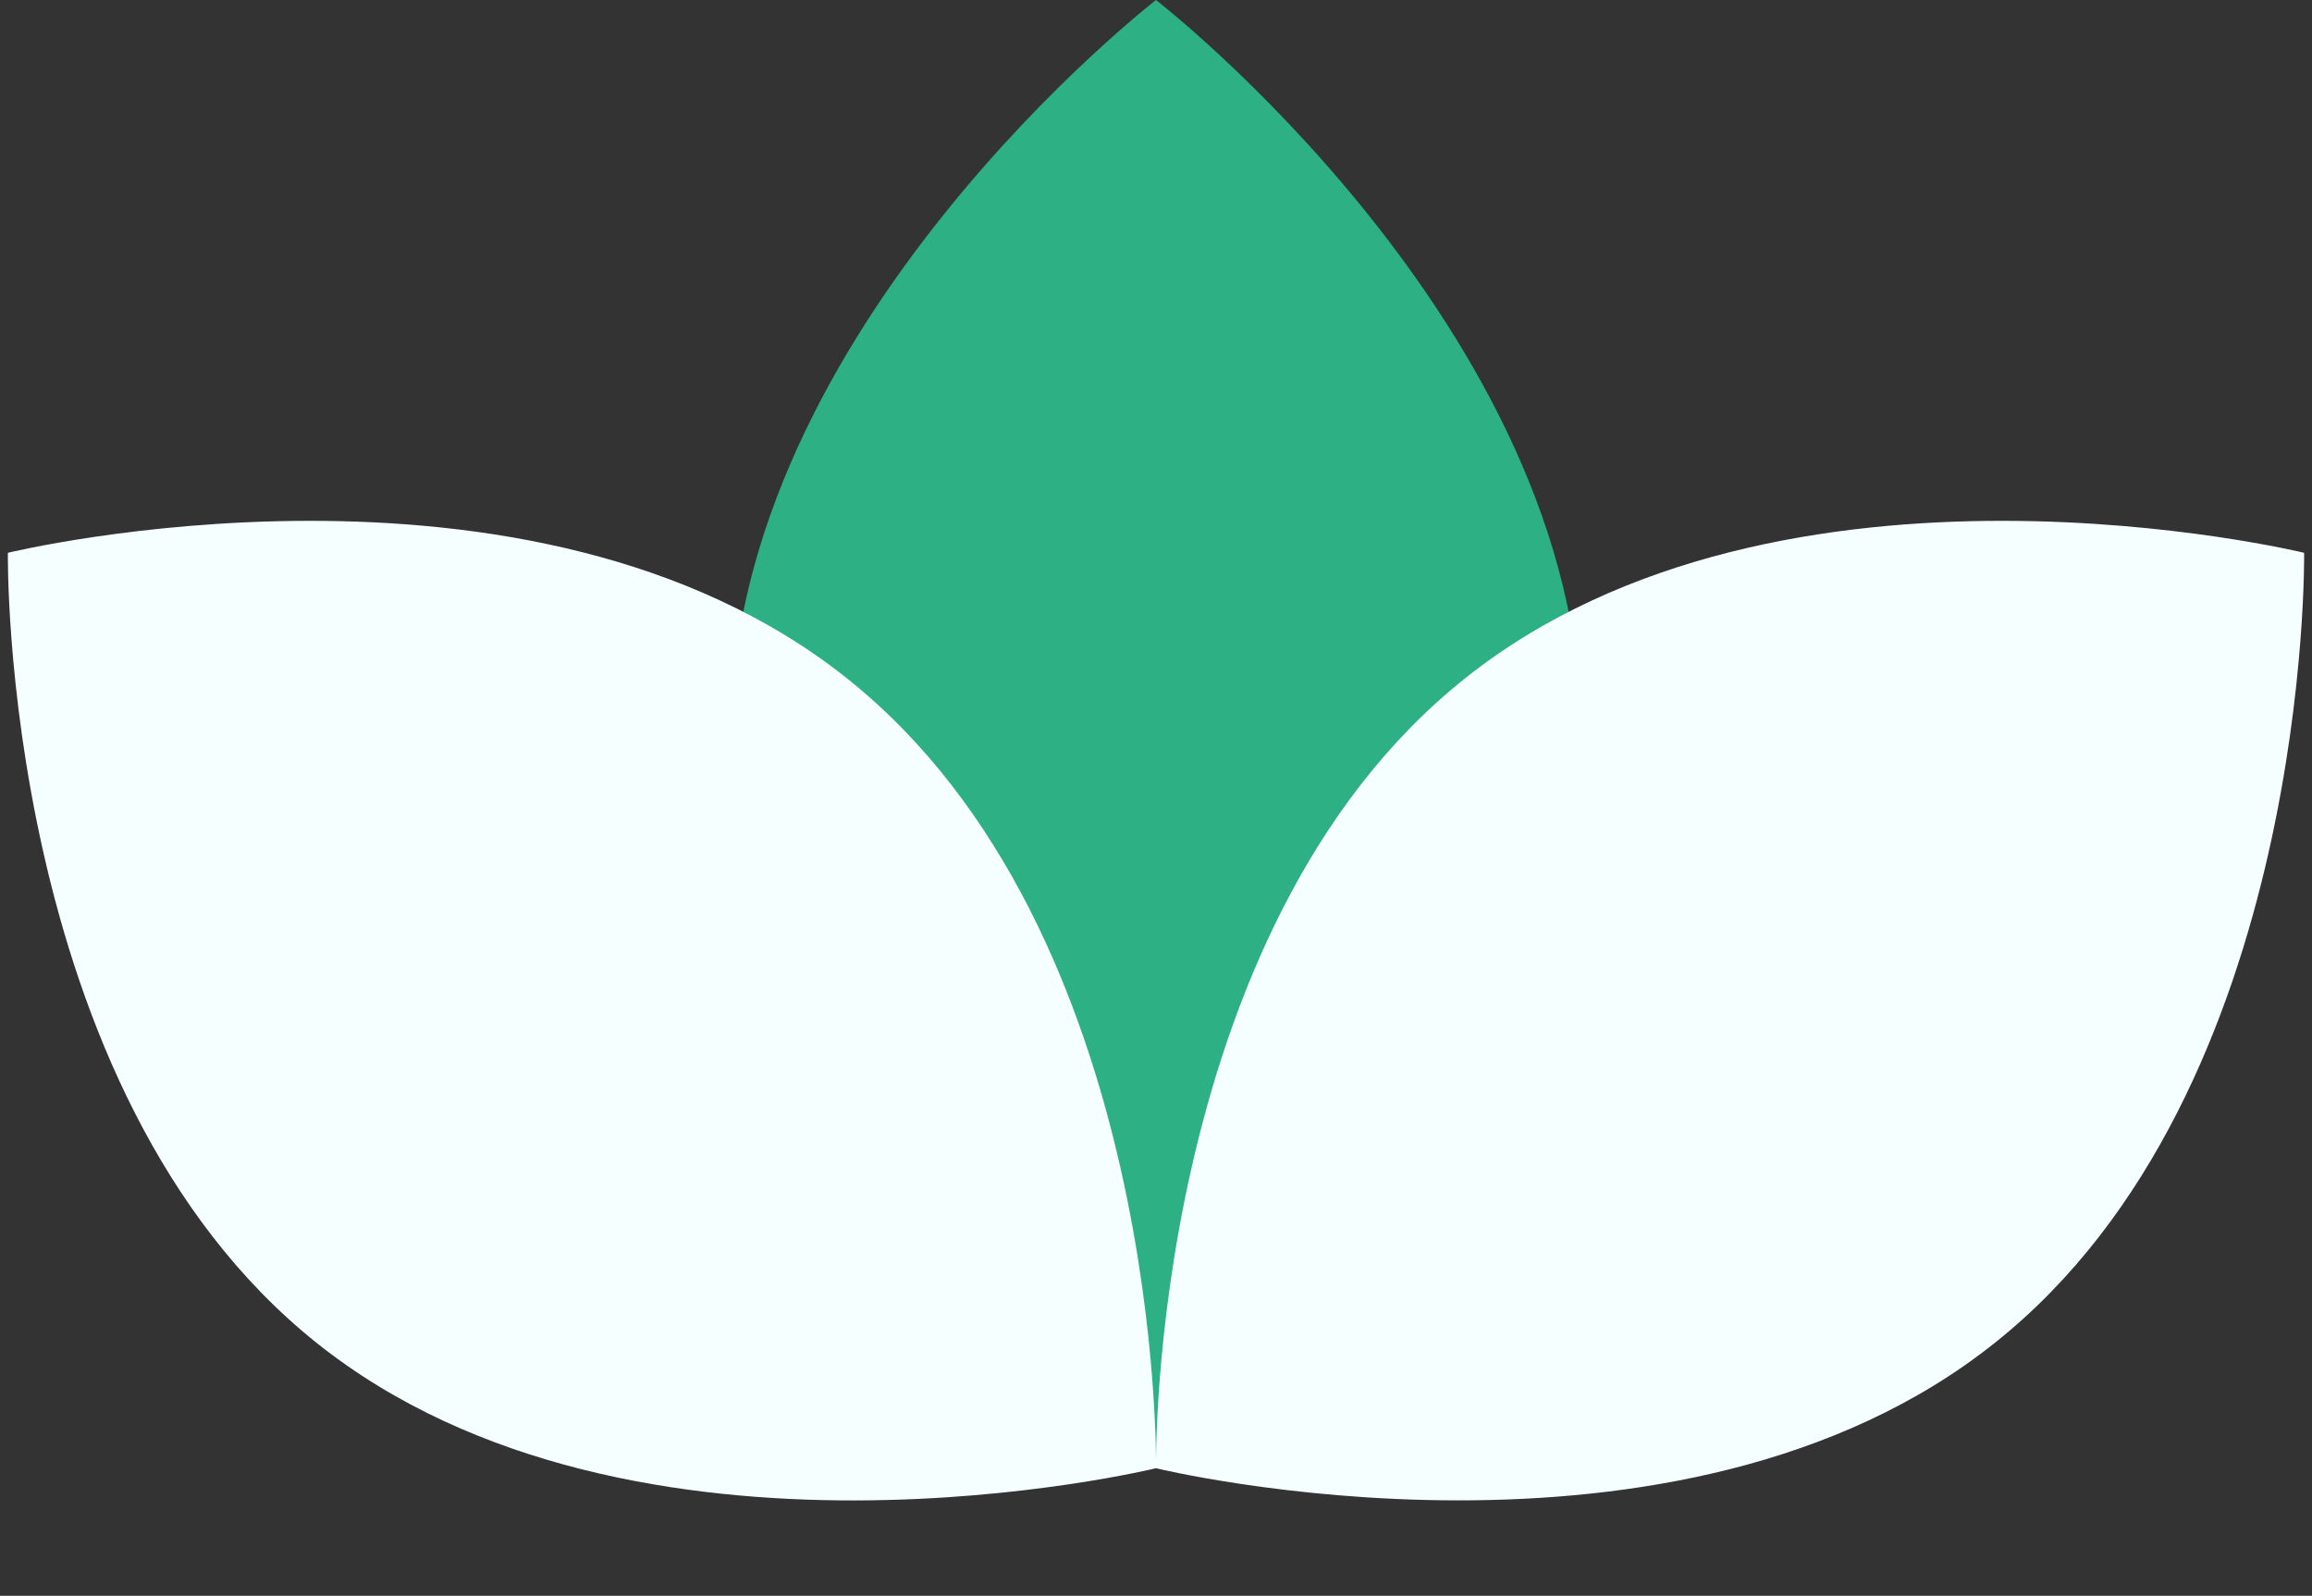
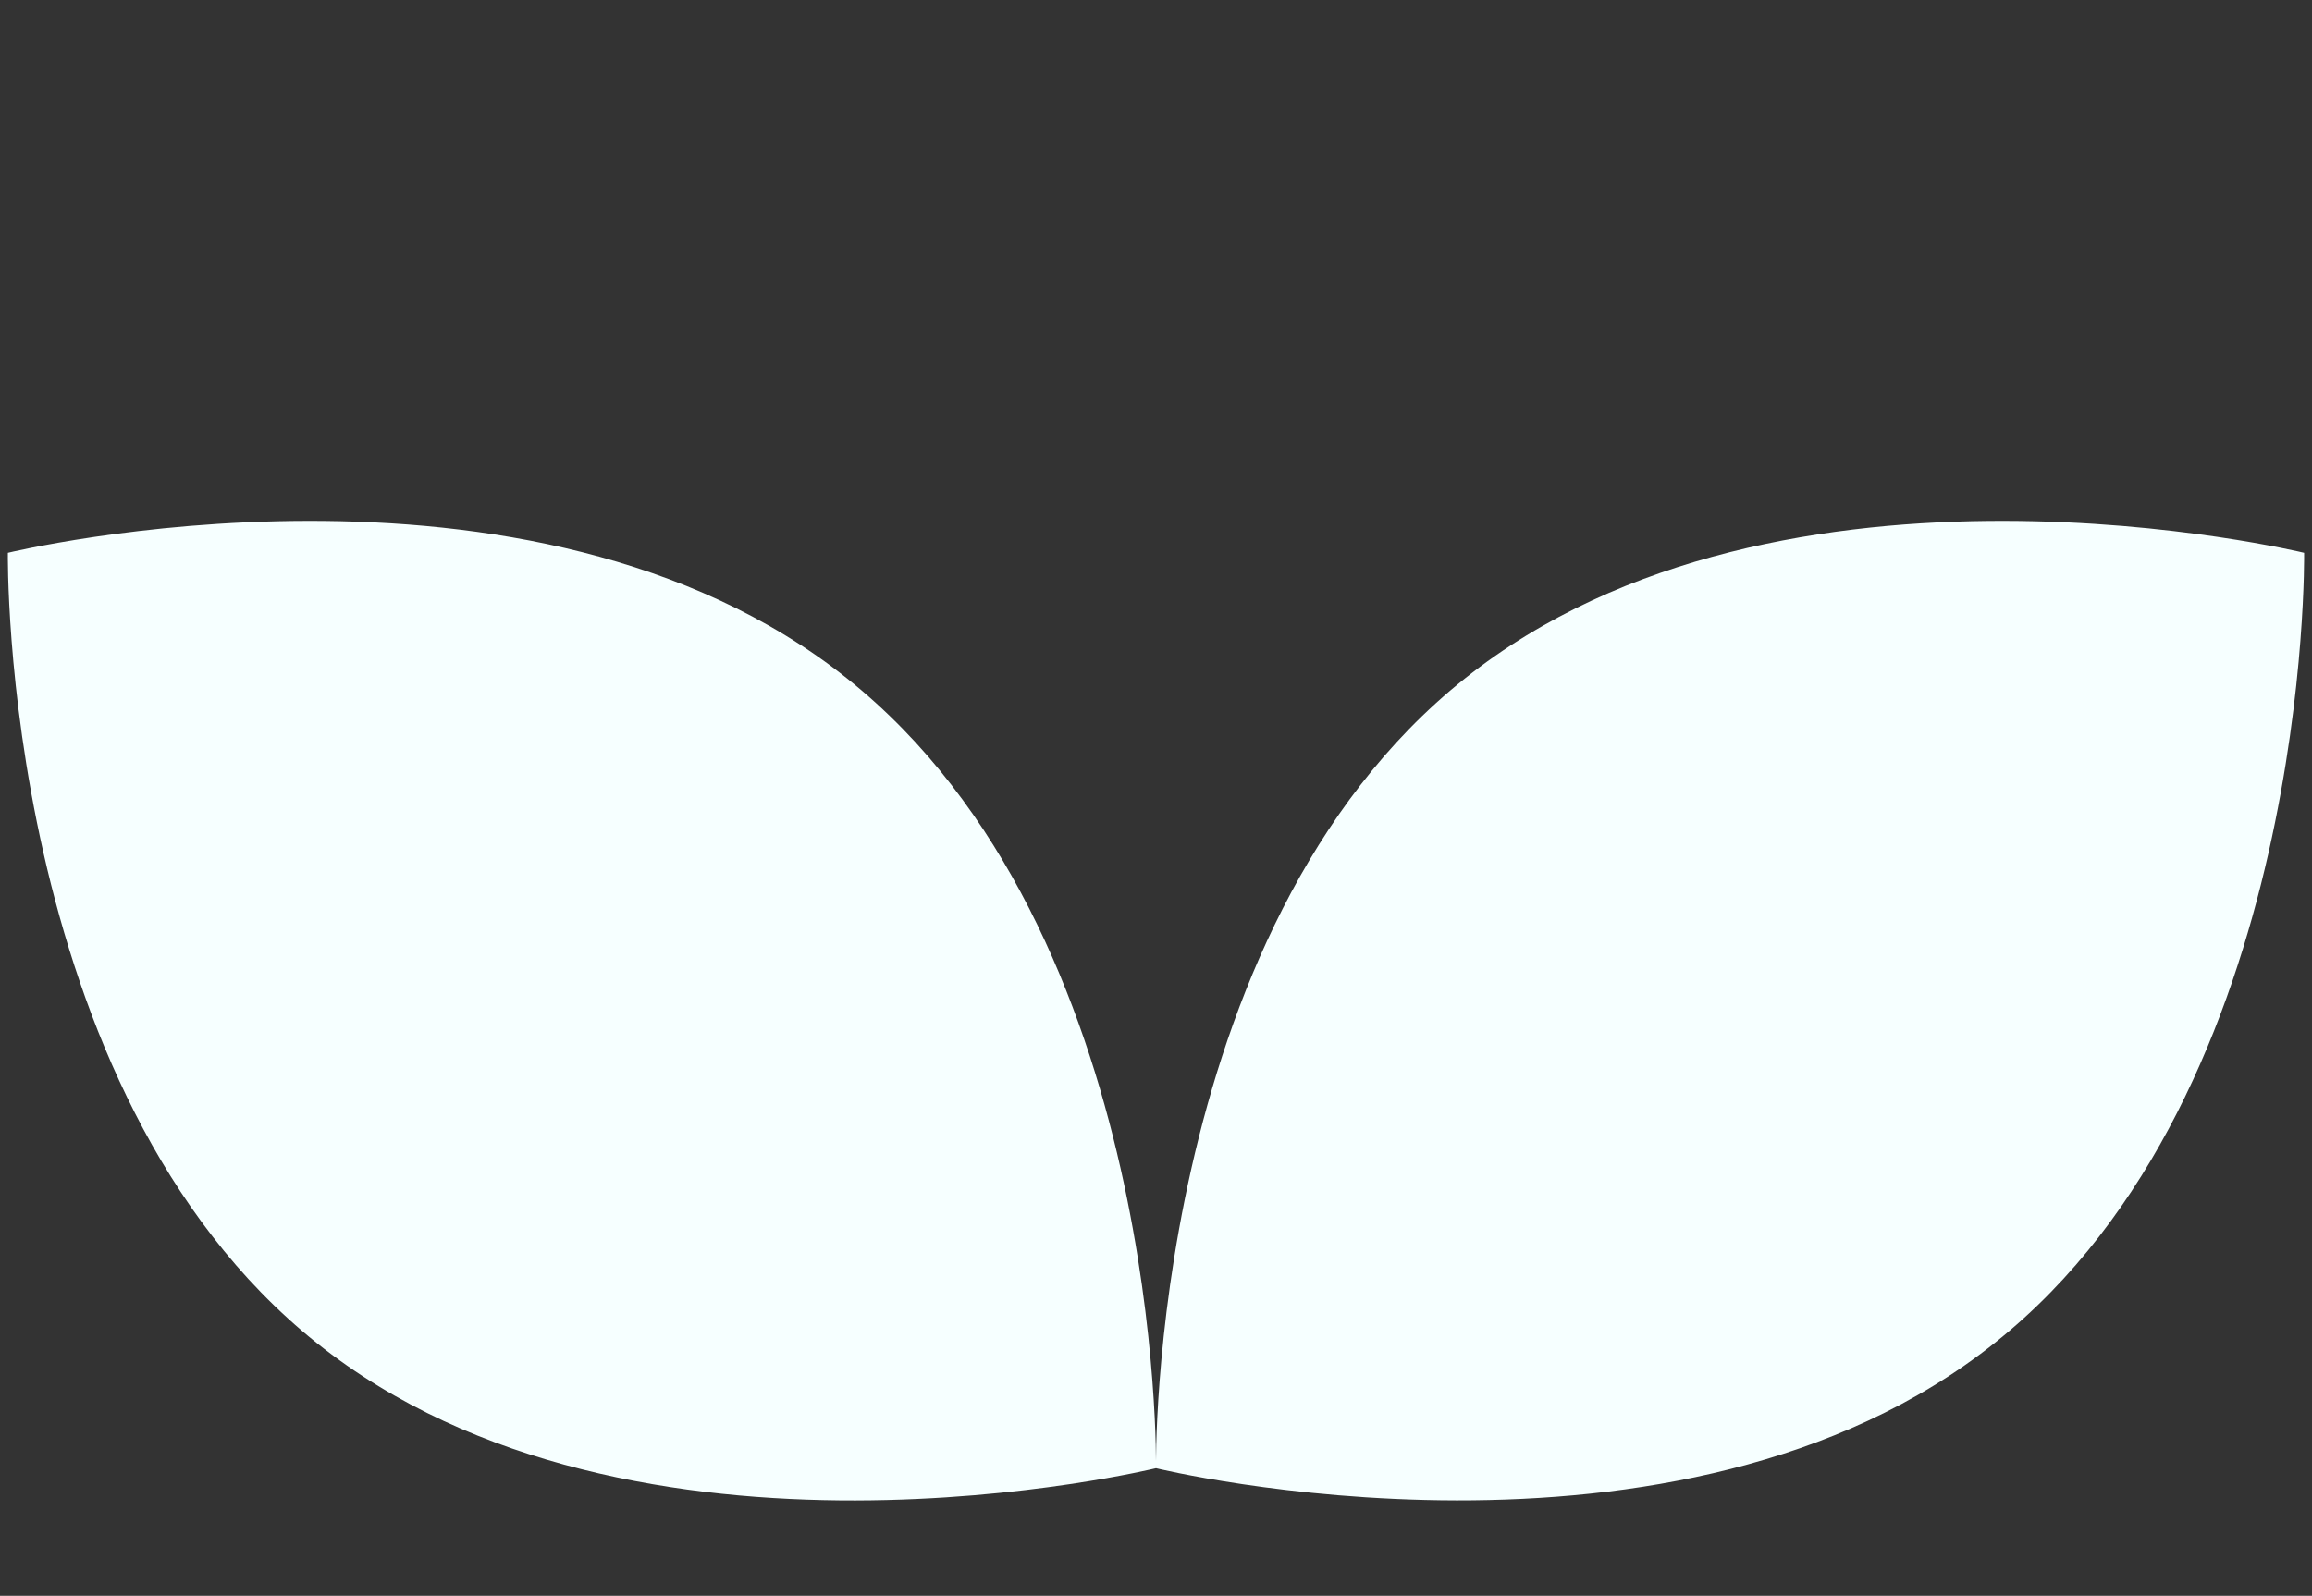
<svg xmlns="http://www.w3.org/2000/svg" fill="#000000" height="323.9" preserveAspectRatio="xMidYMid meet" version="1" viewBox="15.4 97.7 469.2 323.9" width="469.2" zoomAndPan="magnify">
  <rect x="15.4" y="97.7" width="469.2" height="323.9" fill="#333333" stroke="none" />
  <g>
    <g>
      <g id="change1_1">
-         <path d="M250,97.7c0,0-86.3,66.7-86.3,149c0,82.3,86.3,149,86.3,149s86.3-66.7,86.3-149 C336.3,164.5,250,97.7,250,97.7z" fill="#2cb084" />
-       </g>
+         </g>
      <g id="change2_2">
        <path d="M312.7,235.4C248.3,286.7,250,395.7,250,395.7s106,25.9,170.3-25.5C484.6,319,483,209.9,483,209.9 S377,184.1,312.7,235.4z" fill="#f6ffff" />
      </g>
      <g id="change2_1">
        <path d="M187.3,235.4C123,184.1,17,209.9,17,209.9S15.4,319,79.7,370.3C144,421.6,250,395.7,250,395.7 S251.7,286.7,187.3,235.4z" fill="#f6ffff" />
      </g>
    </g>
  </g>
</svg>